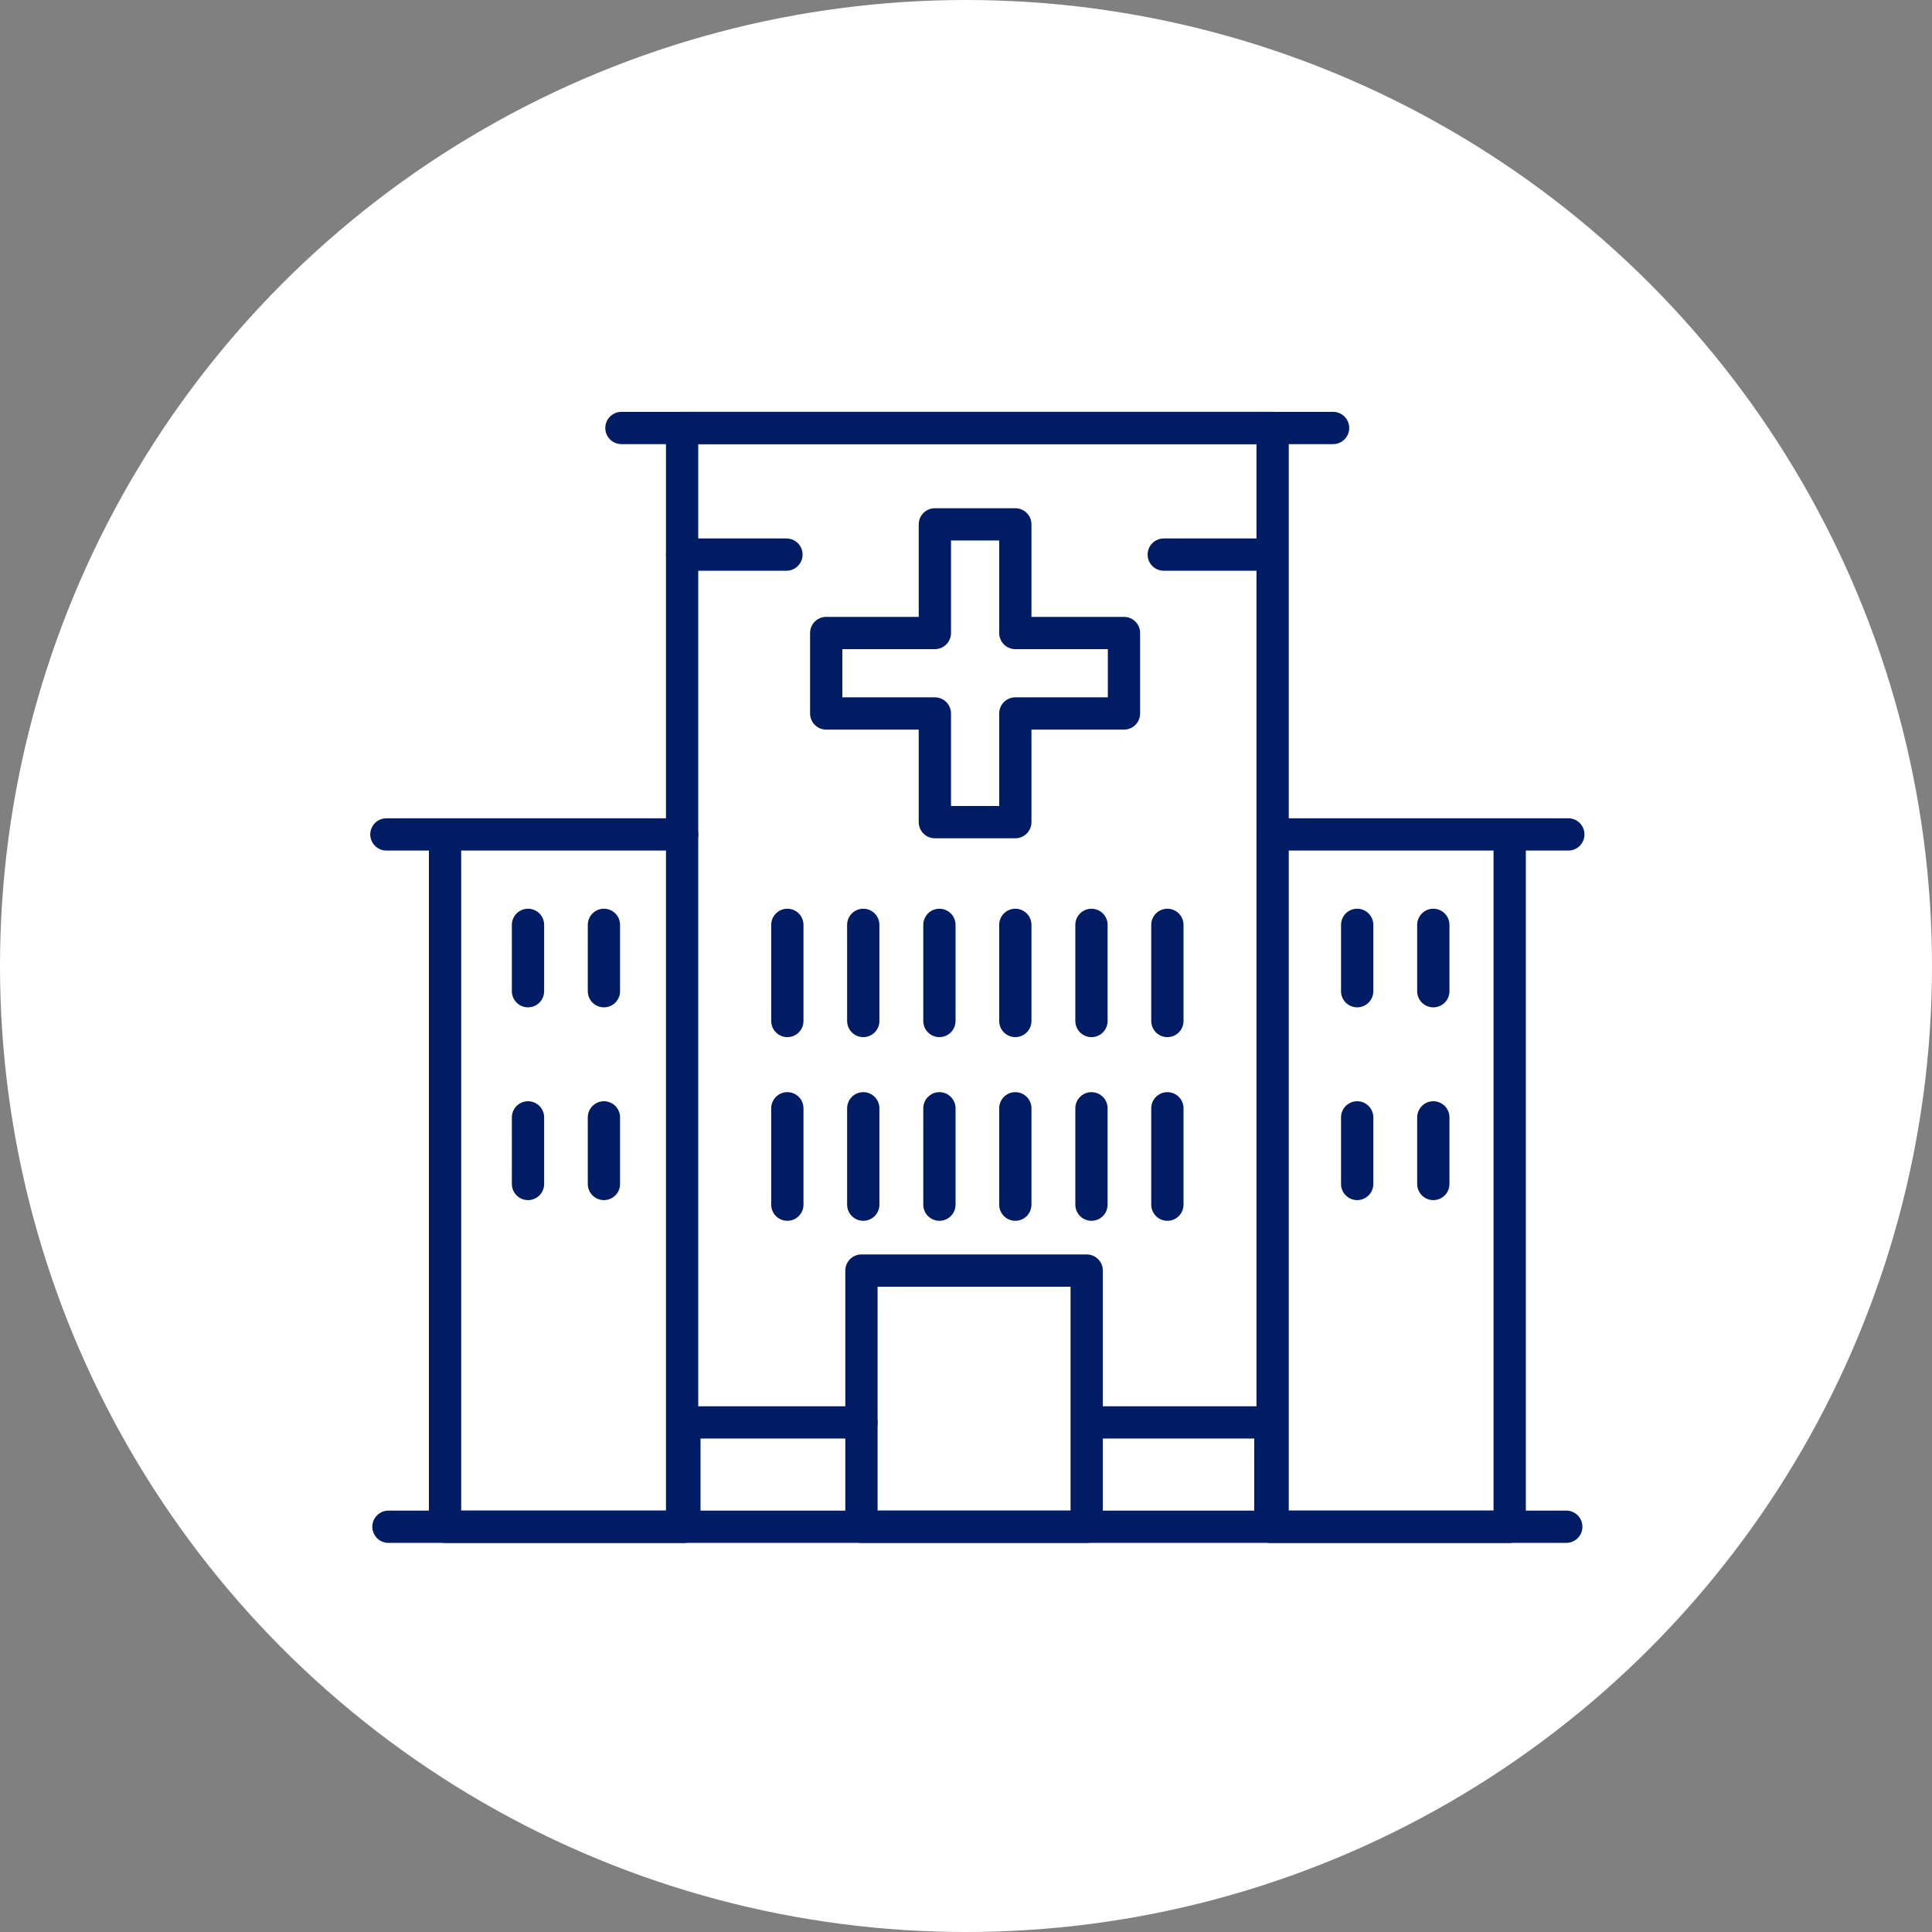
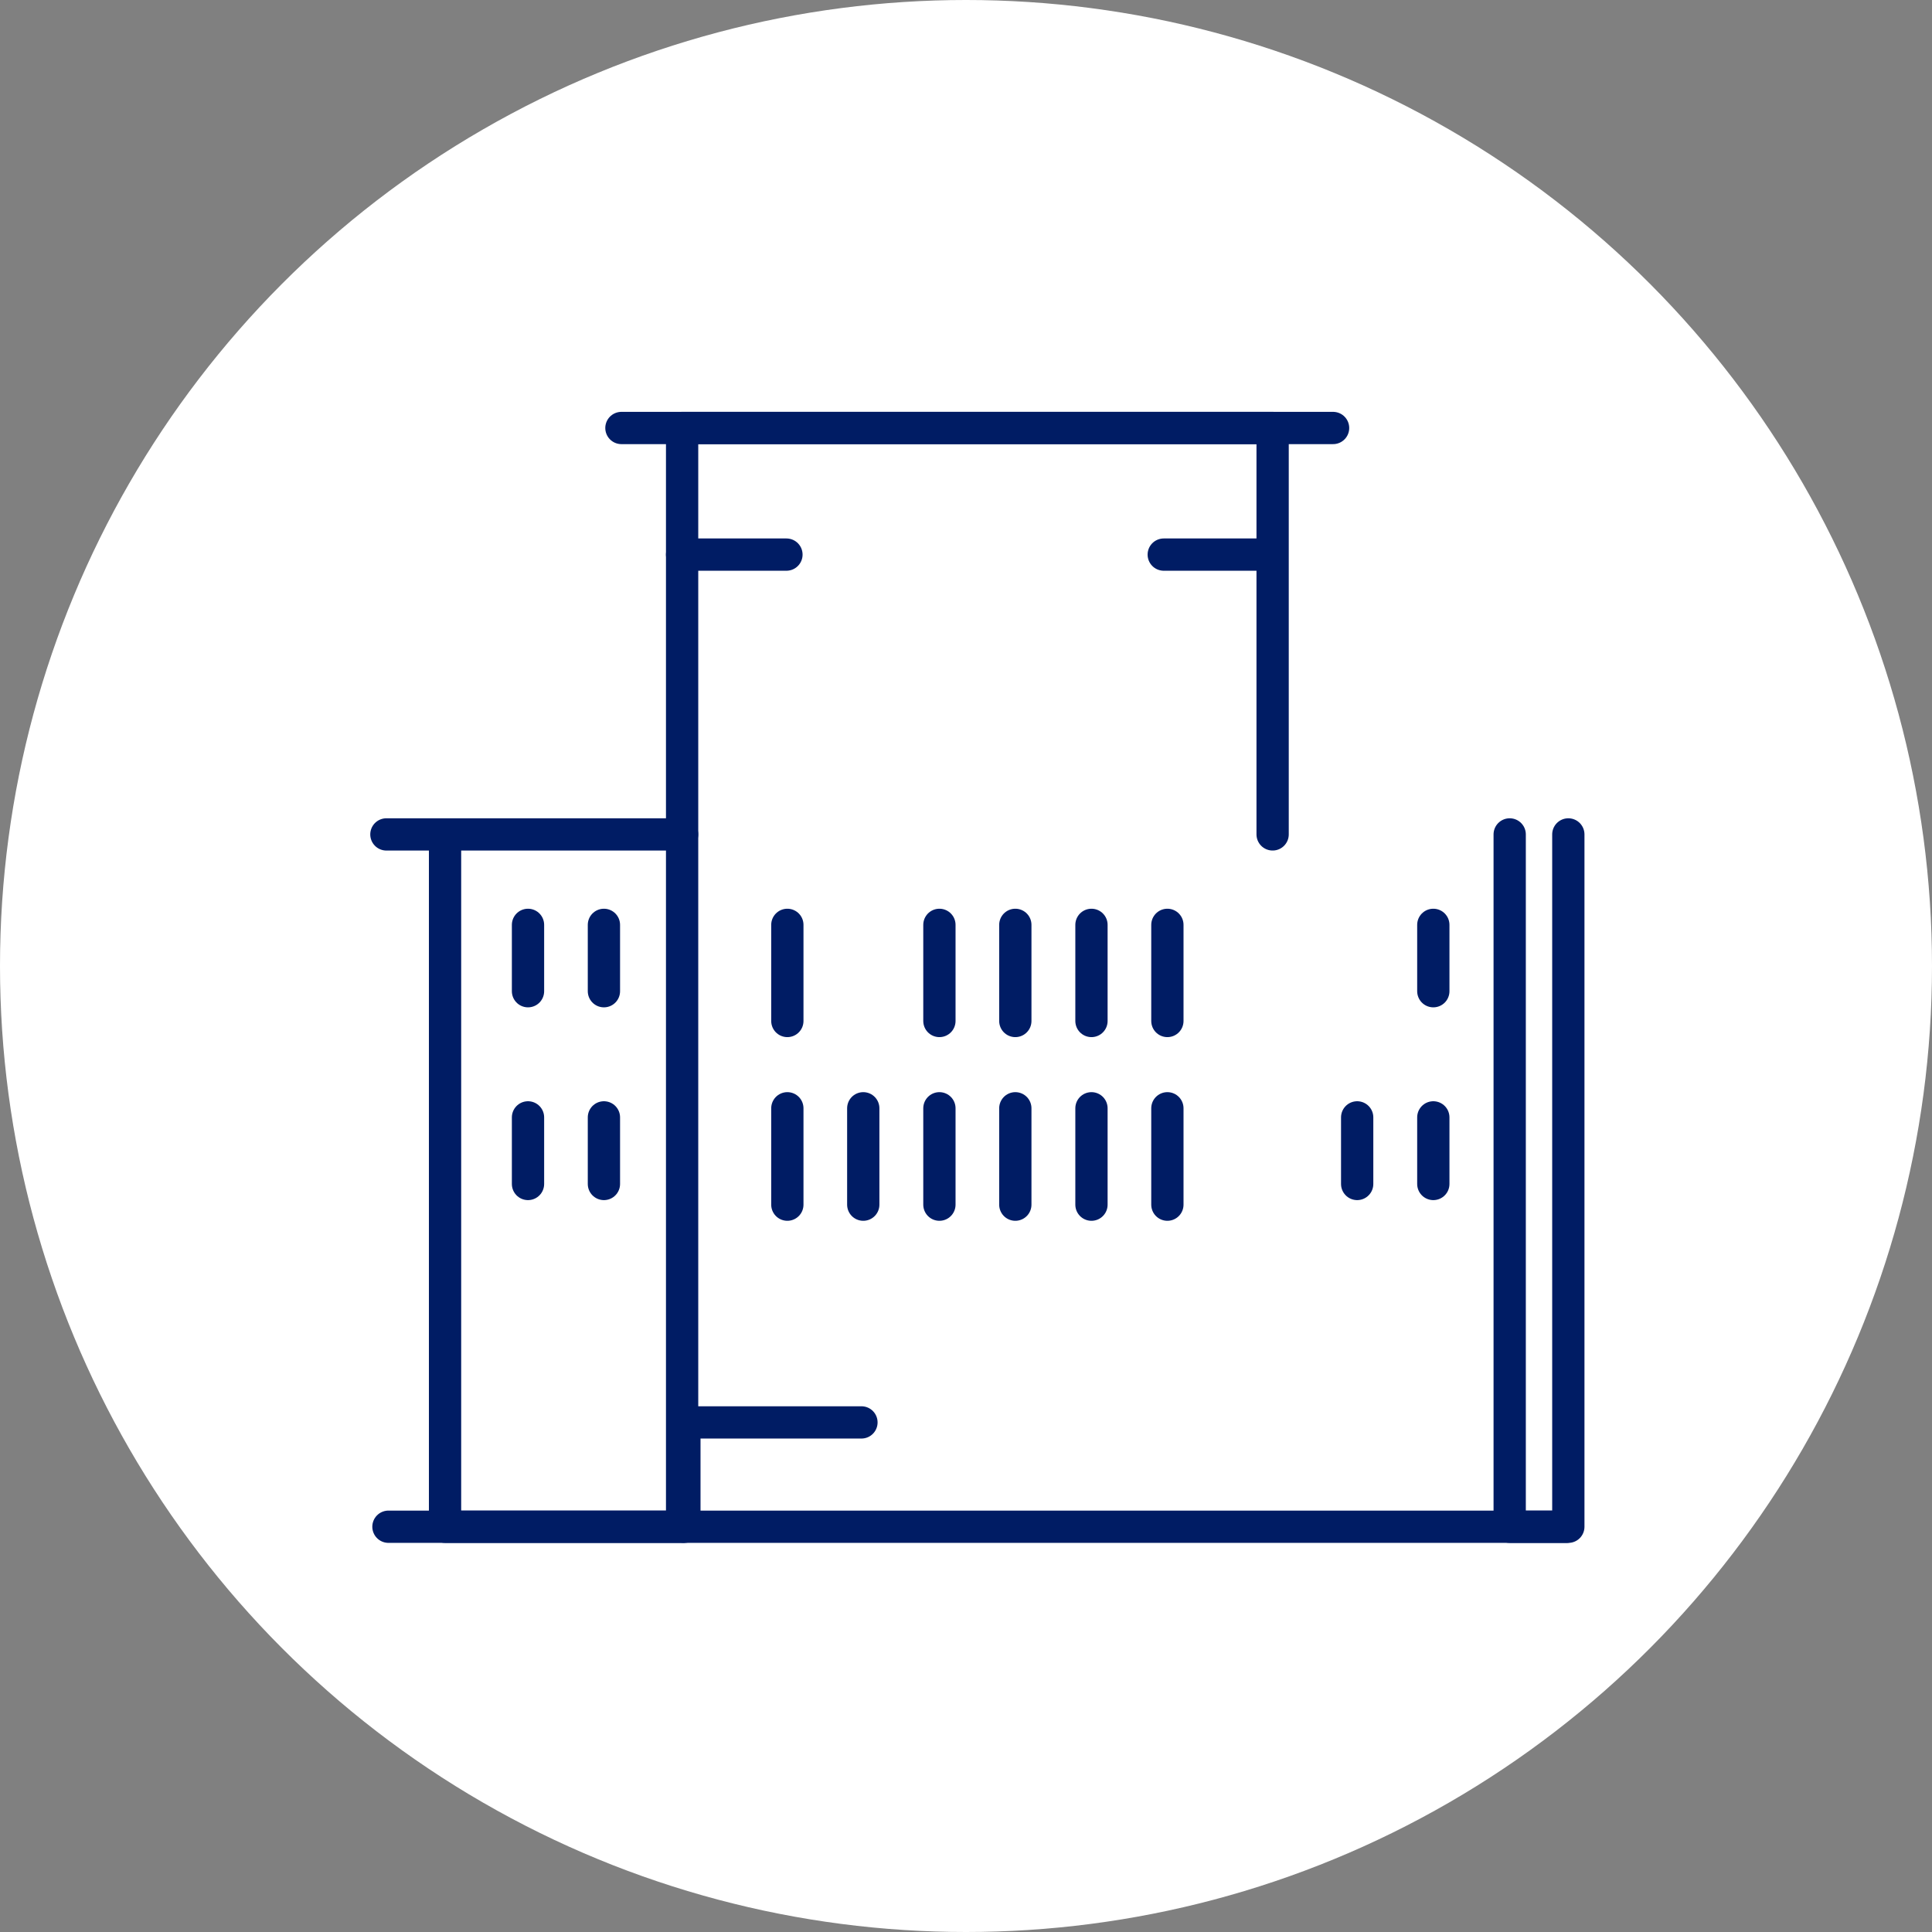
<svg xmlns="http://www.w3.org/2000/svg" width="85" height="85" viewBox="0 0 85 85" fill="none">
  <rect x="0" y="0" width="85" height="85" fill="#808080" stroke="none" />
  <circle cx="42.5" cy="42.5" r="42.5" fill="white" />
  <path d="M17.09 67.17H68.91" stroke="#001C64" stroke-width="1.42" stroke-linecap="round" stroke-linejoin="round" />
-   <path d="M47.81 55.9H37.9V67.17H47.81V55.9Z" stroke="#001C64" stroke-width="1.42" stroke-linecap="round" stroke-linejoin="round" />
  <path d="M30.11 67.17V62.58H37.9" stroke="#001C64" stroke-width="1.42" stroke-linecap="round" stroke-linejoin="round" />
-   <path d="M47.97 62.58H55.89V67.17" stroke="#001C64" stroke-width="1.42" stroke-linecap="round" stroke-linejoin="round" />
  <path d="M27.34 18.83H58.65" stroke="#001C64" stroke-width="1.42" stroke-linecap="round" stroke-linejoin="round" />
  <path d="M17 36.711H30.01V67.171H19.58V36.711" stroke="#001C64" stroke-width="1.42" stroke-linecap="round" stroke-linejoin="round" />
-   <path d="M69 36.711H55.99V67.171H66.42V36.711" stroke="#001C64" stroke-width="1.42" stroke-linecap="round" stroke-linejoin="round" />
+   <path d="M69 36.711V67.171H66.42V36.711" stroke="#001C64" stroke-width="1.42" stroke-linecap="round" stroke-linejoin="round" />
  <path d="M55.99 36.71V18.83H30.01V36.71" stroke="#001C64" stroke-width="1.42" stroke-linecap="round" stroke-linejoin="round" />
  <path d="M34.6 24.4H30.01" stroke="#001C64" stroke-width="1.42" stroke-linecap="round" stroke-linejoin="round" />
  <path d="M55.79 24.4H51.2" stroke="#001C64" stroke-width="1.42" stroke-linecap="round" stroke-linejoin="round" />
-   <path d="M49.45 27.85H44.67V23.07H41.13V27.85H36.35V31.39H41.13V36.17H44.67V31.39H49.45V27.85Z" stroke="#001C64" stroke-width="1.42" stroke-linecap="round" stroke-linejoin="round" />
  <path d="M34.64 40.69V44.919" stroke="#001C64" stroke-width="1.42" stroke-linecap="round" stroke-linejoin="round" />
-   <path d="M37.98 40.69V44.919" stroke="#001C64" stroke-width="1.42" stroke-linecap="round" stroke-linejoin="round" />
  <path d="M41.33 40.69V44.919" stroke="#001C64" stroke-width="1.42" stroke-linecap="round" stroke-linejoin="round" />
  <path d="M44.67 40.69V44.919" stroke="#001C64" stroke-width="1.42" stroke-linecap="round" stroke-linejoin="round" />
  <path d="M48.02 40.69V44.919" stroke="#001C64" stroke-width="1.42" stroke-linecap="round" stroke-linejoin="round" />
  <path d="M51.36 40.69V44.919" stroke="#001C64" stroke-width="1.42" stroke-linecap="round" stroke-linejoin="round" />
  <path d="M34.64 48.76V53" stroke="#001C64" stroke-width="1.42" stroke-linecap="round" stroke-linejoin="round" />
  <path d="M37.98 48.76V53" stroke="#001C64" stroke-width="1.42" stroke-linecap="round" stroke-linejoin="round" />
  <path d="M41.33 48.76V53" stroke="#001C64" stroke-width="1.42" stroke-linecap="round" stroke-linejoin="round" />
  <path d="M44.67 48.76V53" stroke="#001C64" stroke-width="1.42" stroke-linecap="round" stroke-linejoin="round" />
  <path d="M48.02 48.76V53" stroke="#001C64" stroke-width="1.42" stroke-linecap="round" stroke-linejoin="round" />
  <path d="M51.36 48.76V53" stroke="#001C64" stroke-width="1.42" stroke-linecap="round" stroke-linejoin="round" />
-   <path d="M59.71 40.69V43.609" stroke="#001C64" stroke-width="1.42" stroke-linecap="round" stroke-linejoin="round" />
  <path d="M63.06 40.69V43.609" stroke="#001C64" stroke-width="1.42" stroke-linecap="round" stroke-linejoin="round" />
  <path d="M59.71 49.16V52.09" stroke="#001C64" stroke-width="1.42" stroke-linecap="round" stroke-linejoin="round" />
  <path d="M63.06 49.16V52.09" stroke="#001C64" stroke-width="1.42" stroke-linecap="round" stroke-linejoin="round" />
  <path d="M23.23 40.69V43.609" stroke="#001C64" stroke-width="1.42" stroke-linecap="round" stroke-linejoin="round" />
  <path d="M26.57 40.69V43.609" stroke="#001C64" stroke-width="1.42" stroke-linecap="round" stroke-linejoin="round" />
  <path d="M23.23 49.16V52.09" stroke="#001C64" stroke-width="1.42" stroke-linecap="round" stroke-linejoin="round" />
  <path d="M26.57 49.16V52.09" stroke="#001C64" stroke-width="1.42" stroke-linecap="round" stroke-linejoin="round" />
</svg>